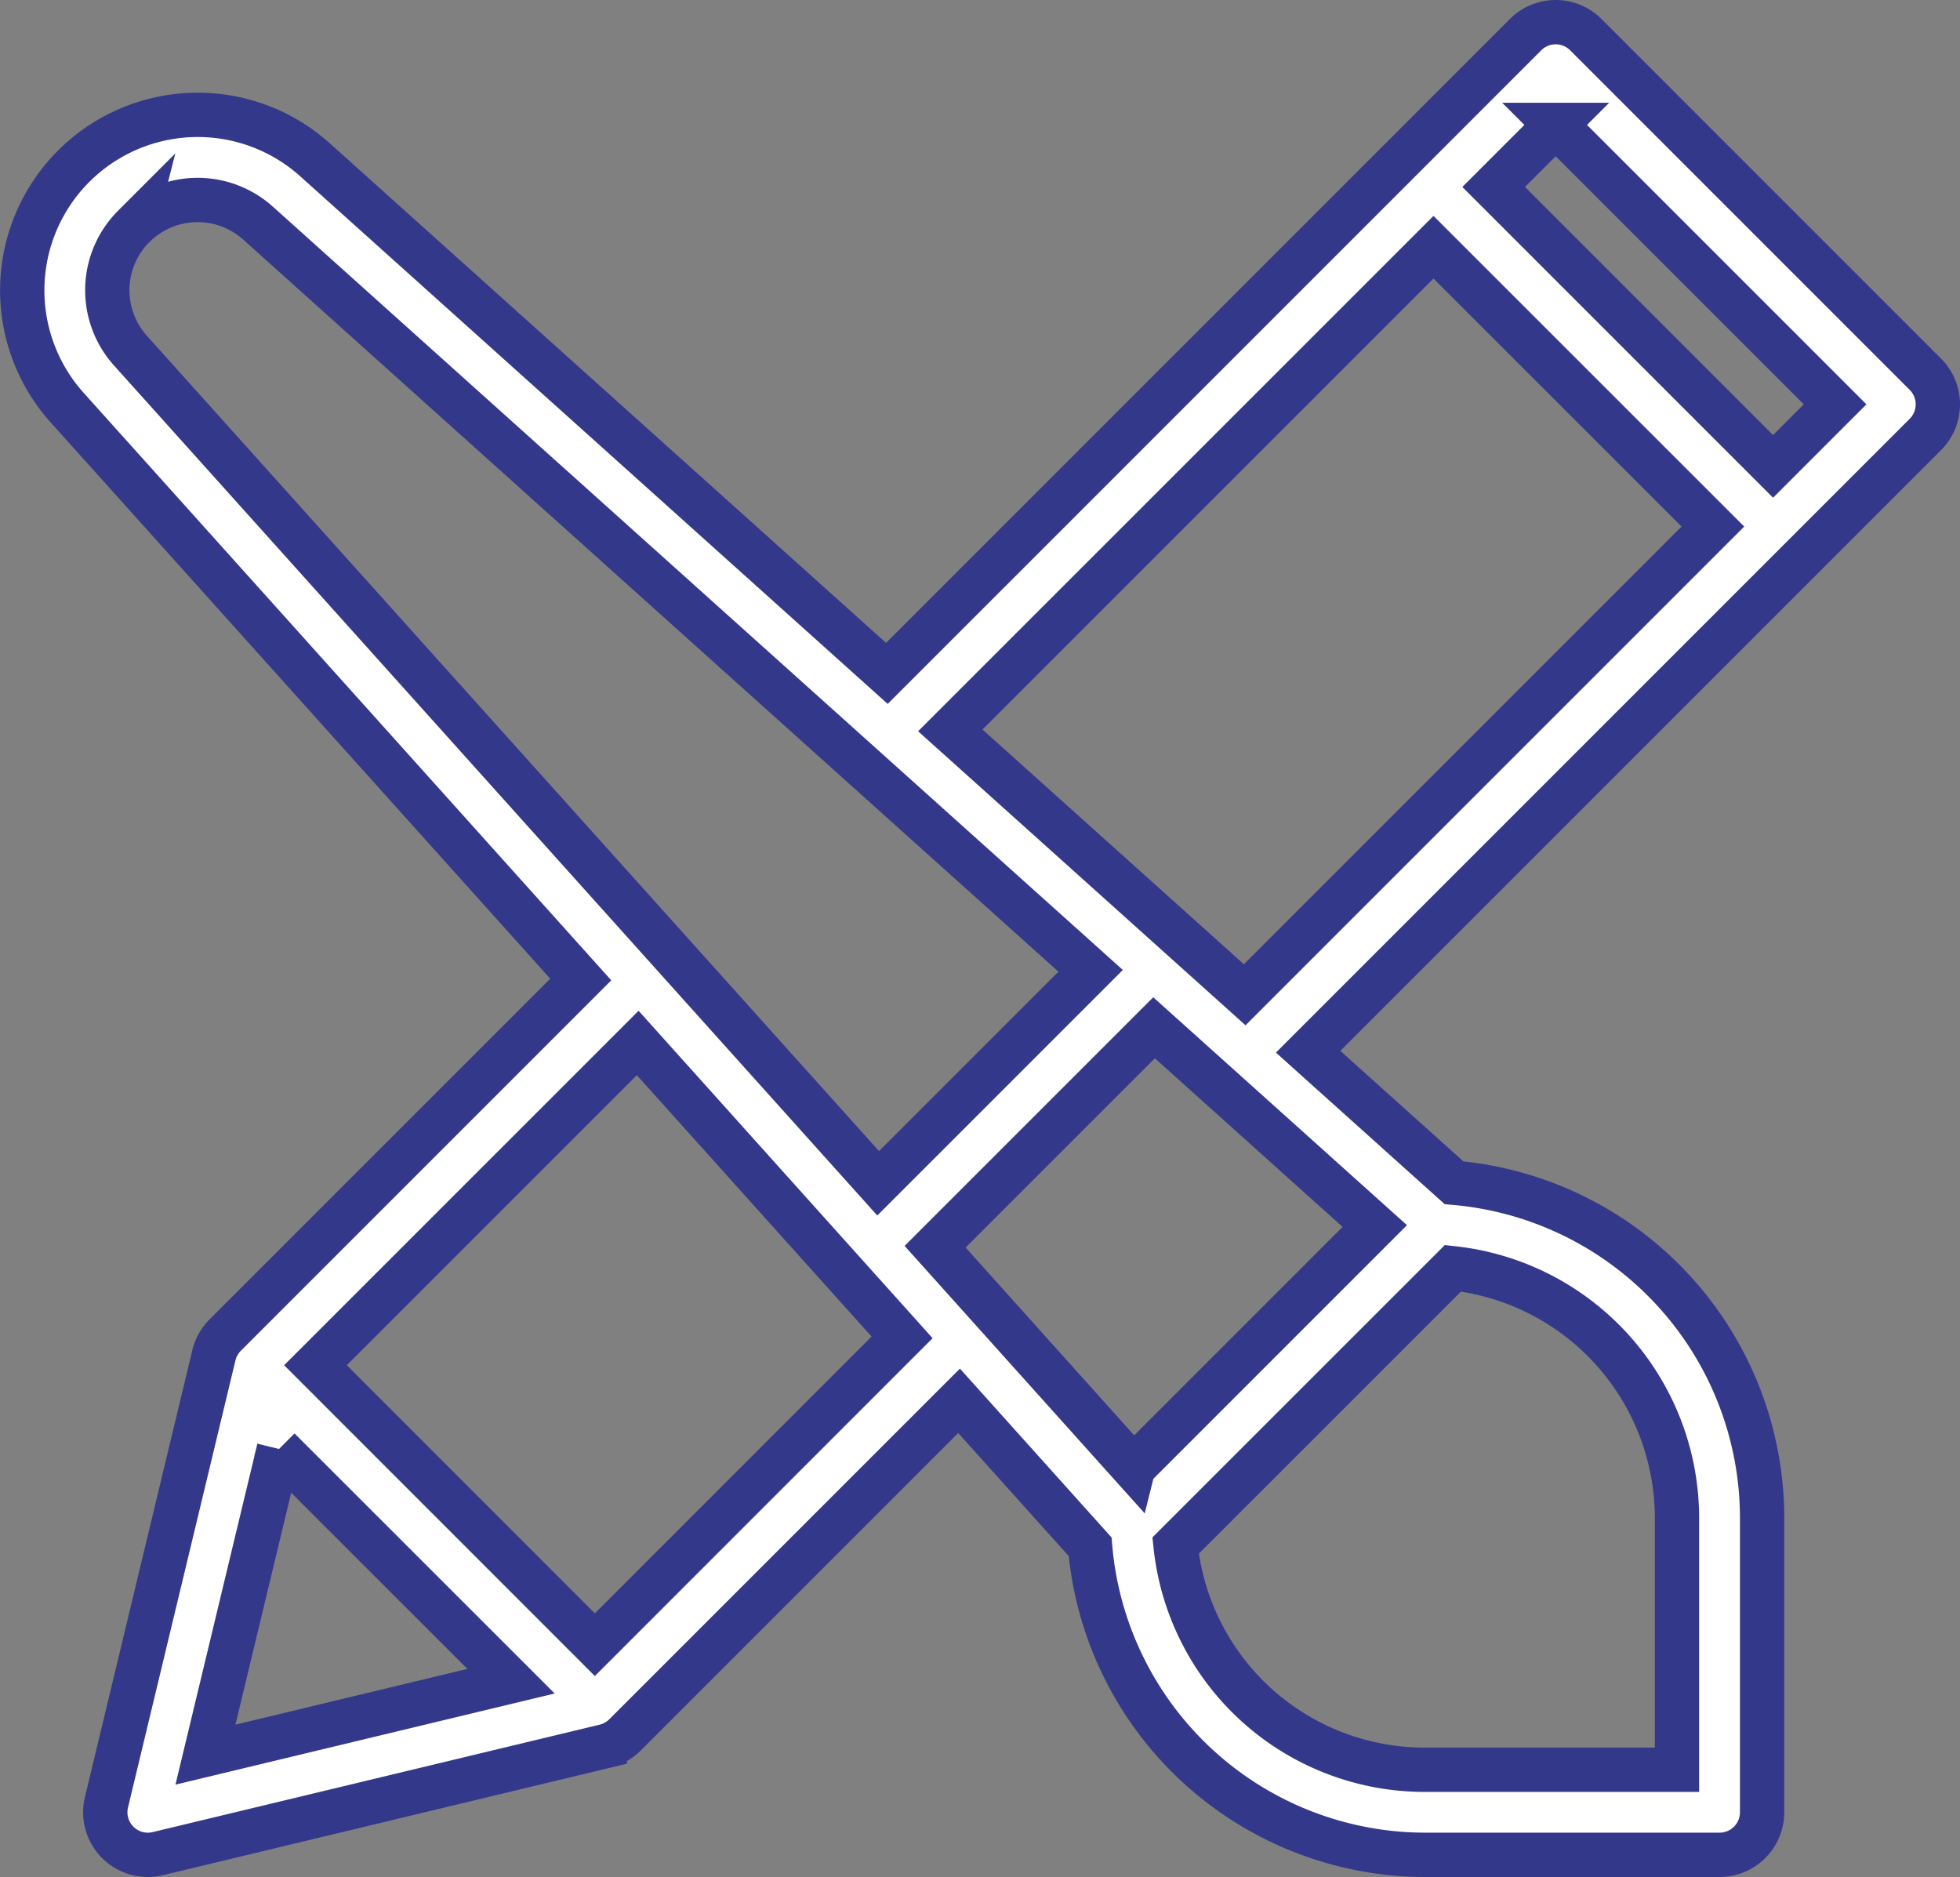
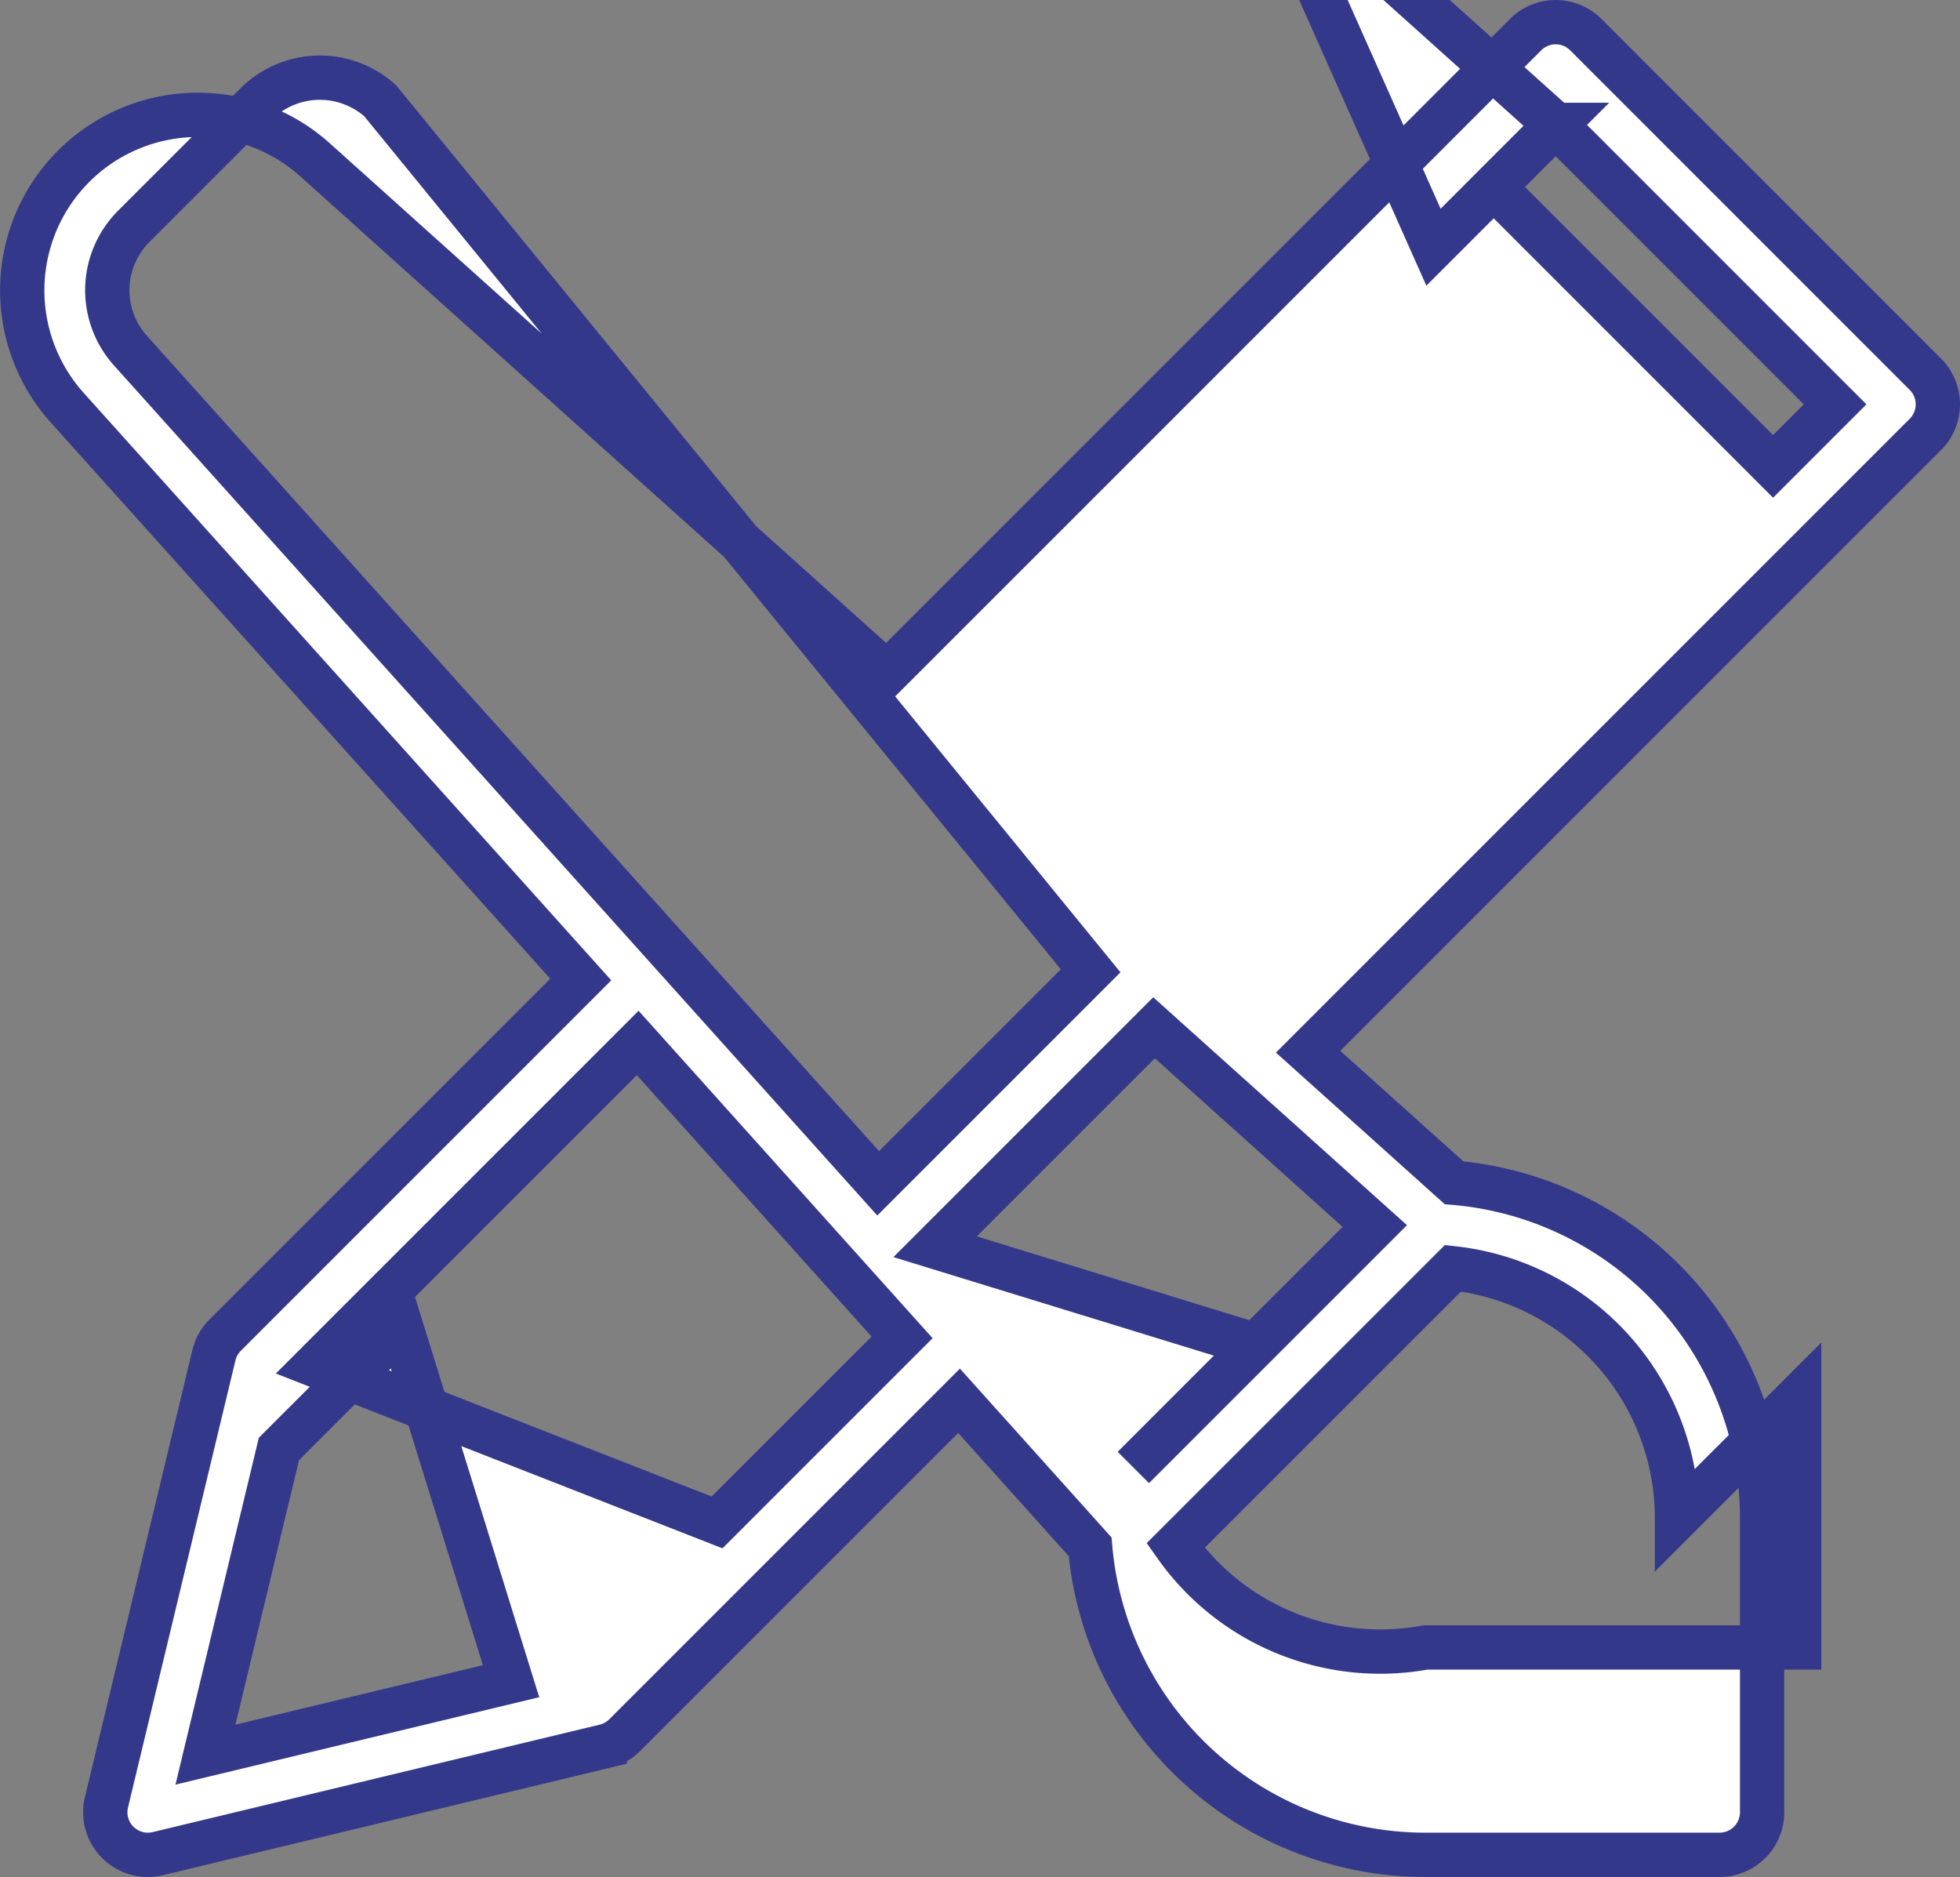
<svg xmlns="http://www.w3.org/2000/svg" viewBox="2441.499 1135.996 132.702 127.075">
  <rect x="2441.499" y="1135.996" width="132.702" height="127.075" fill="#808080" stroke="none" />
  <defs>
    <style>.a{fill:#fff;stroke:#34388a;stroke-width:3px;}</style>
  </defs>
-   <path class="a" d="M128.858,37.675a2.882,2.882,0,0,0,0-4.075L105.865,10.607a2.882,2.882,0,0,0-4.075,0l-8.273,8.276L58.545,53.853,19.821,19.076A11.882,11.882,0,0,0,3.042,35.855L37.819,74.578,13.745,98.652a2.881,2.881,0,0,0-.764,1.364L5.707,130.283a2.882,2.882,0,0,0,3.475,3.475l30.266-7.273a2.883,2.883,0,0,0,1.364-.764L63.433,103.1l8.873,9.88a22.786,22.786,0,0,0,22.705,20.857h19.91a2.882,2.882,0,0,0,2.882-2.882V111.044A22.79,22.79,0,0,0,96.945,88.339l-9.879-8.872,41.792-41.792ZM103.828,16.72l18.917,18.917-4.2,4.2L99.629,20.92l4.2-4.2ZM95.554,25,114.47,43.912,97.557,60.825,82.772,75.611l-19.933-17.9L95.554,25Zm-88-1.406a6.119,6.119,0,0,1,8.415-.226L72.34,73.988,57.954,88.374,7.33,32a6.119,6.119,0,0,1,.226-8.414Zm9.827,82.776L33.1,122.083l-20.69,4.972,4.972-20.69Zm21.393,13.242L19.858,100.69,41.675,78.873l17.9,19.933Zm73.265-8.562v17.028H95.011A16.953,16.953,0,0,1,78.092,112.9L96.87,94.126a17.019,17.019,0,0,1,15.169,16.92Zm-36.807-3.432L61.811,92.668,76.634,77.845,91.579,91.267,75.233,107.613Z" transform="translate(2443 1127.733)" />
+   <path class="a" d="M128.858,37.675a2.882,2.882,0,0,0,0-4.075L105.865,10.607a2.882,2.882,0,0,0-4.075,0l-8.273,8.276L58.545,53.853,19.821,19.076A11.882,11.882,0,0,0,3.042,35.855L37.819,74.578,13.745,98.652a2.881,2.881,0,0,0-.764,1.364L5.707,130.283a2.882,2.882,0,0,0,3.475,3.475l30.266-7.273a2.883,2.883,0,0,0,1.364-.764L63.433,103.1l8.873,9.88a22.786,22.786,0,0,0,22.705,20.857h19.91a2.882,2.882,0,0,0,2.882-2.882V111.044A22.79,22.79,0,0,0,96.945,88.339l-9.879-8.872,41.792-41.792ZM103.828,16.72l18.917,18.917-4.2,4.2L99.629,20.92l4.2-4.2Zl-19.933-17.9L95.554,25Zm-88-1.406a6.119,6.119,0,0,1,8.415-.226L72.34,73.988,57.954,88.374,7.33,32a6.119,6.119,0,0,1,.226-8.414Zm9.827,82.776L33.1,122.083l-20.69,4.972,4.972-20.69Zm21.393,13.242L19.858,100.69,41.675,78.873l17.9,19.933Zm73.265-8.562v17.028H95.011A16.953,16.953,0,0,1,78.092,112.9L96.87,94.126a17.019,17.019,0,0,1,15.169,16.92Zm-36.807-3.432L61.811,92.668,76.634,77.845,91.579,91.267,75.233,107.613Z" transform="translate(2443 1127.733)" />
</svg>